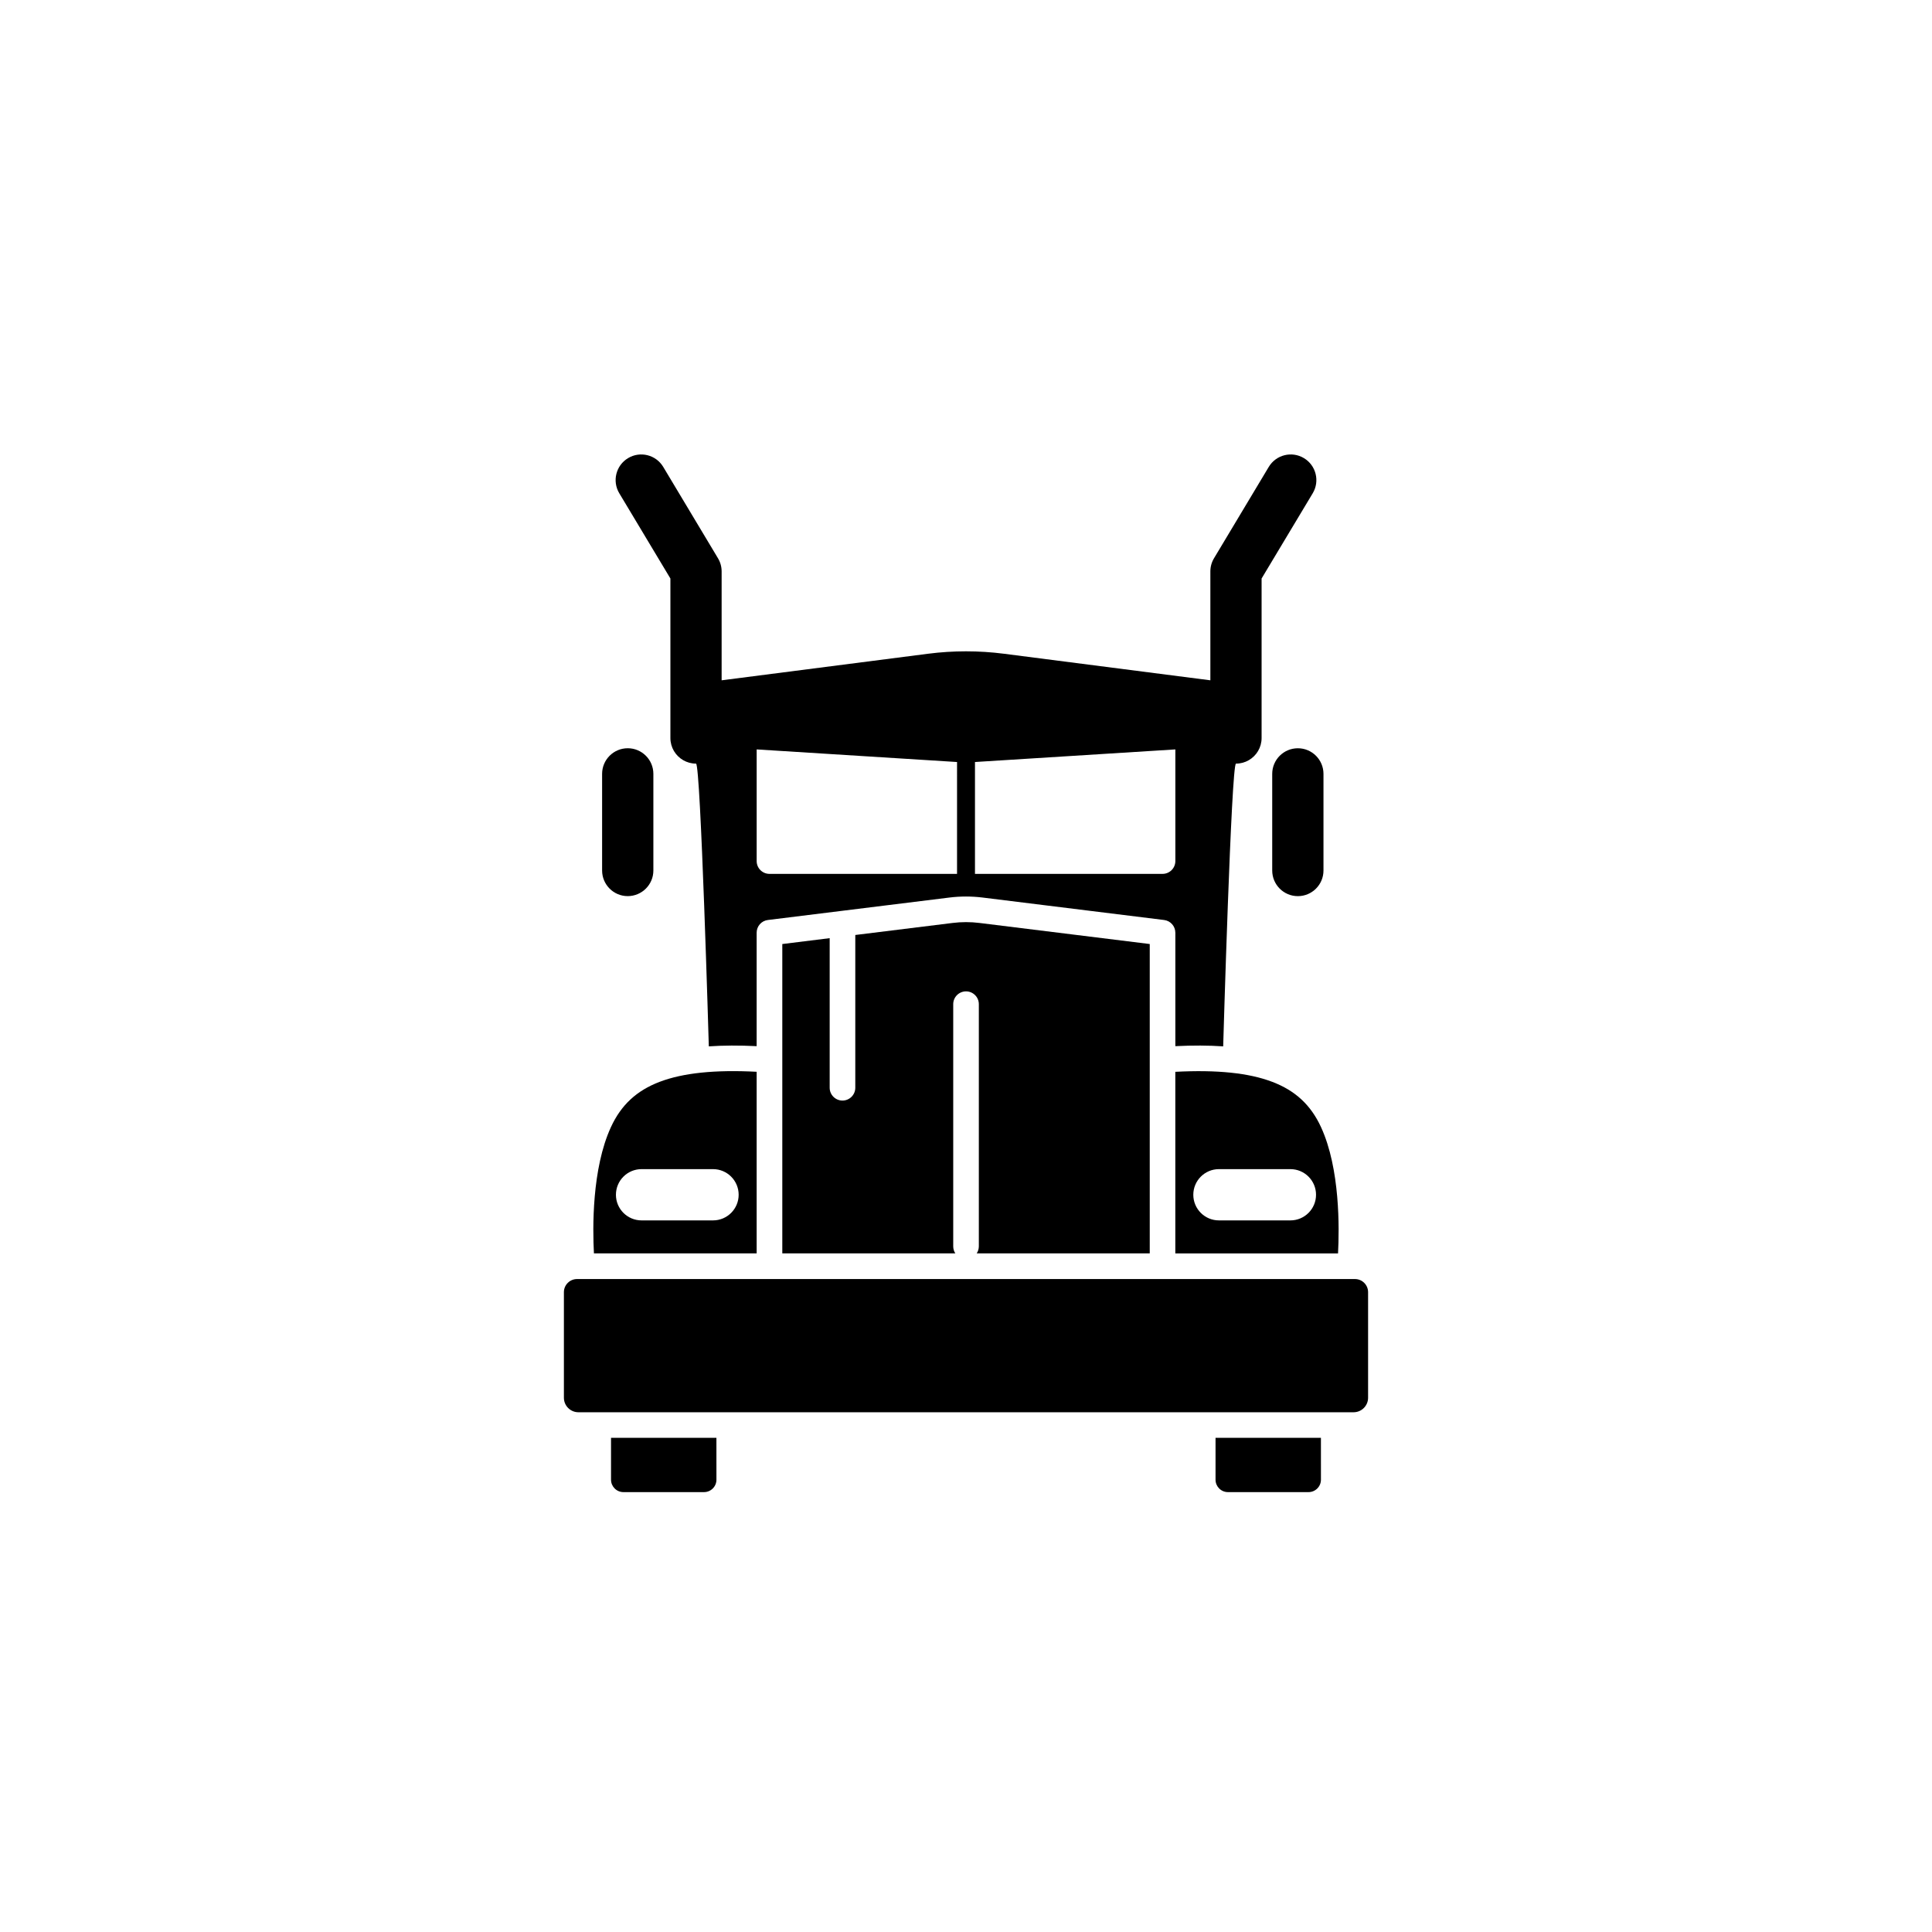
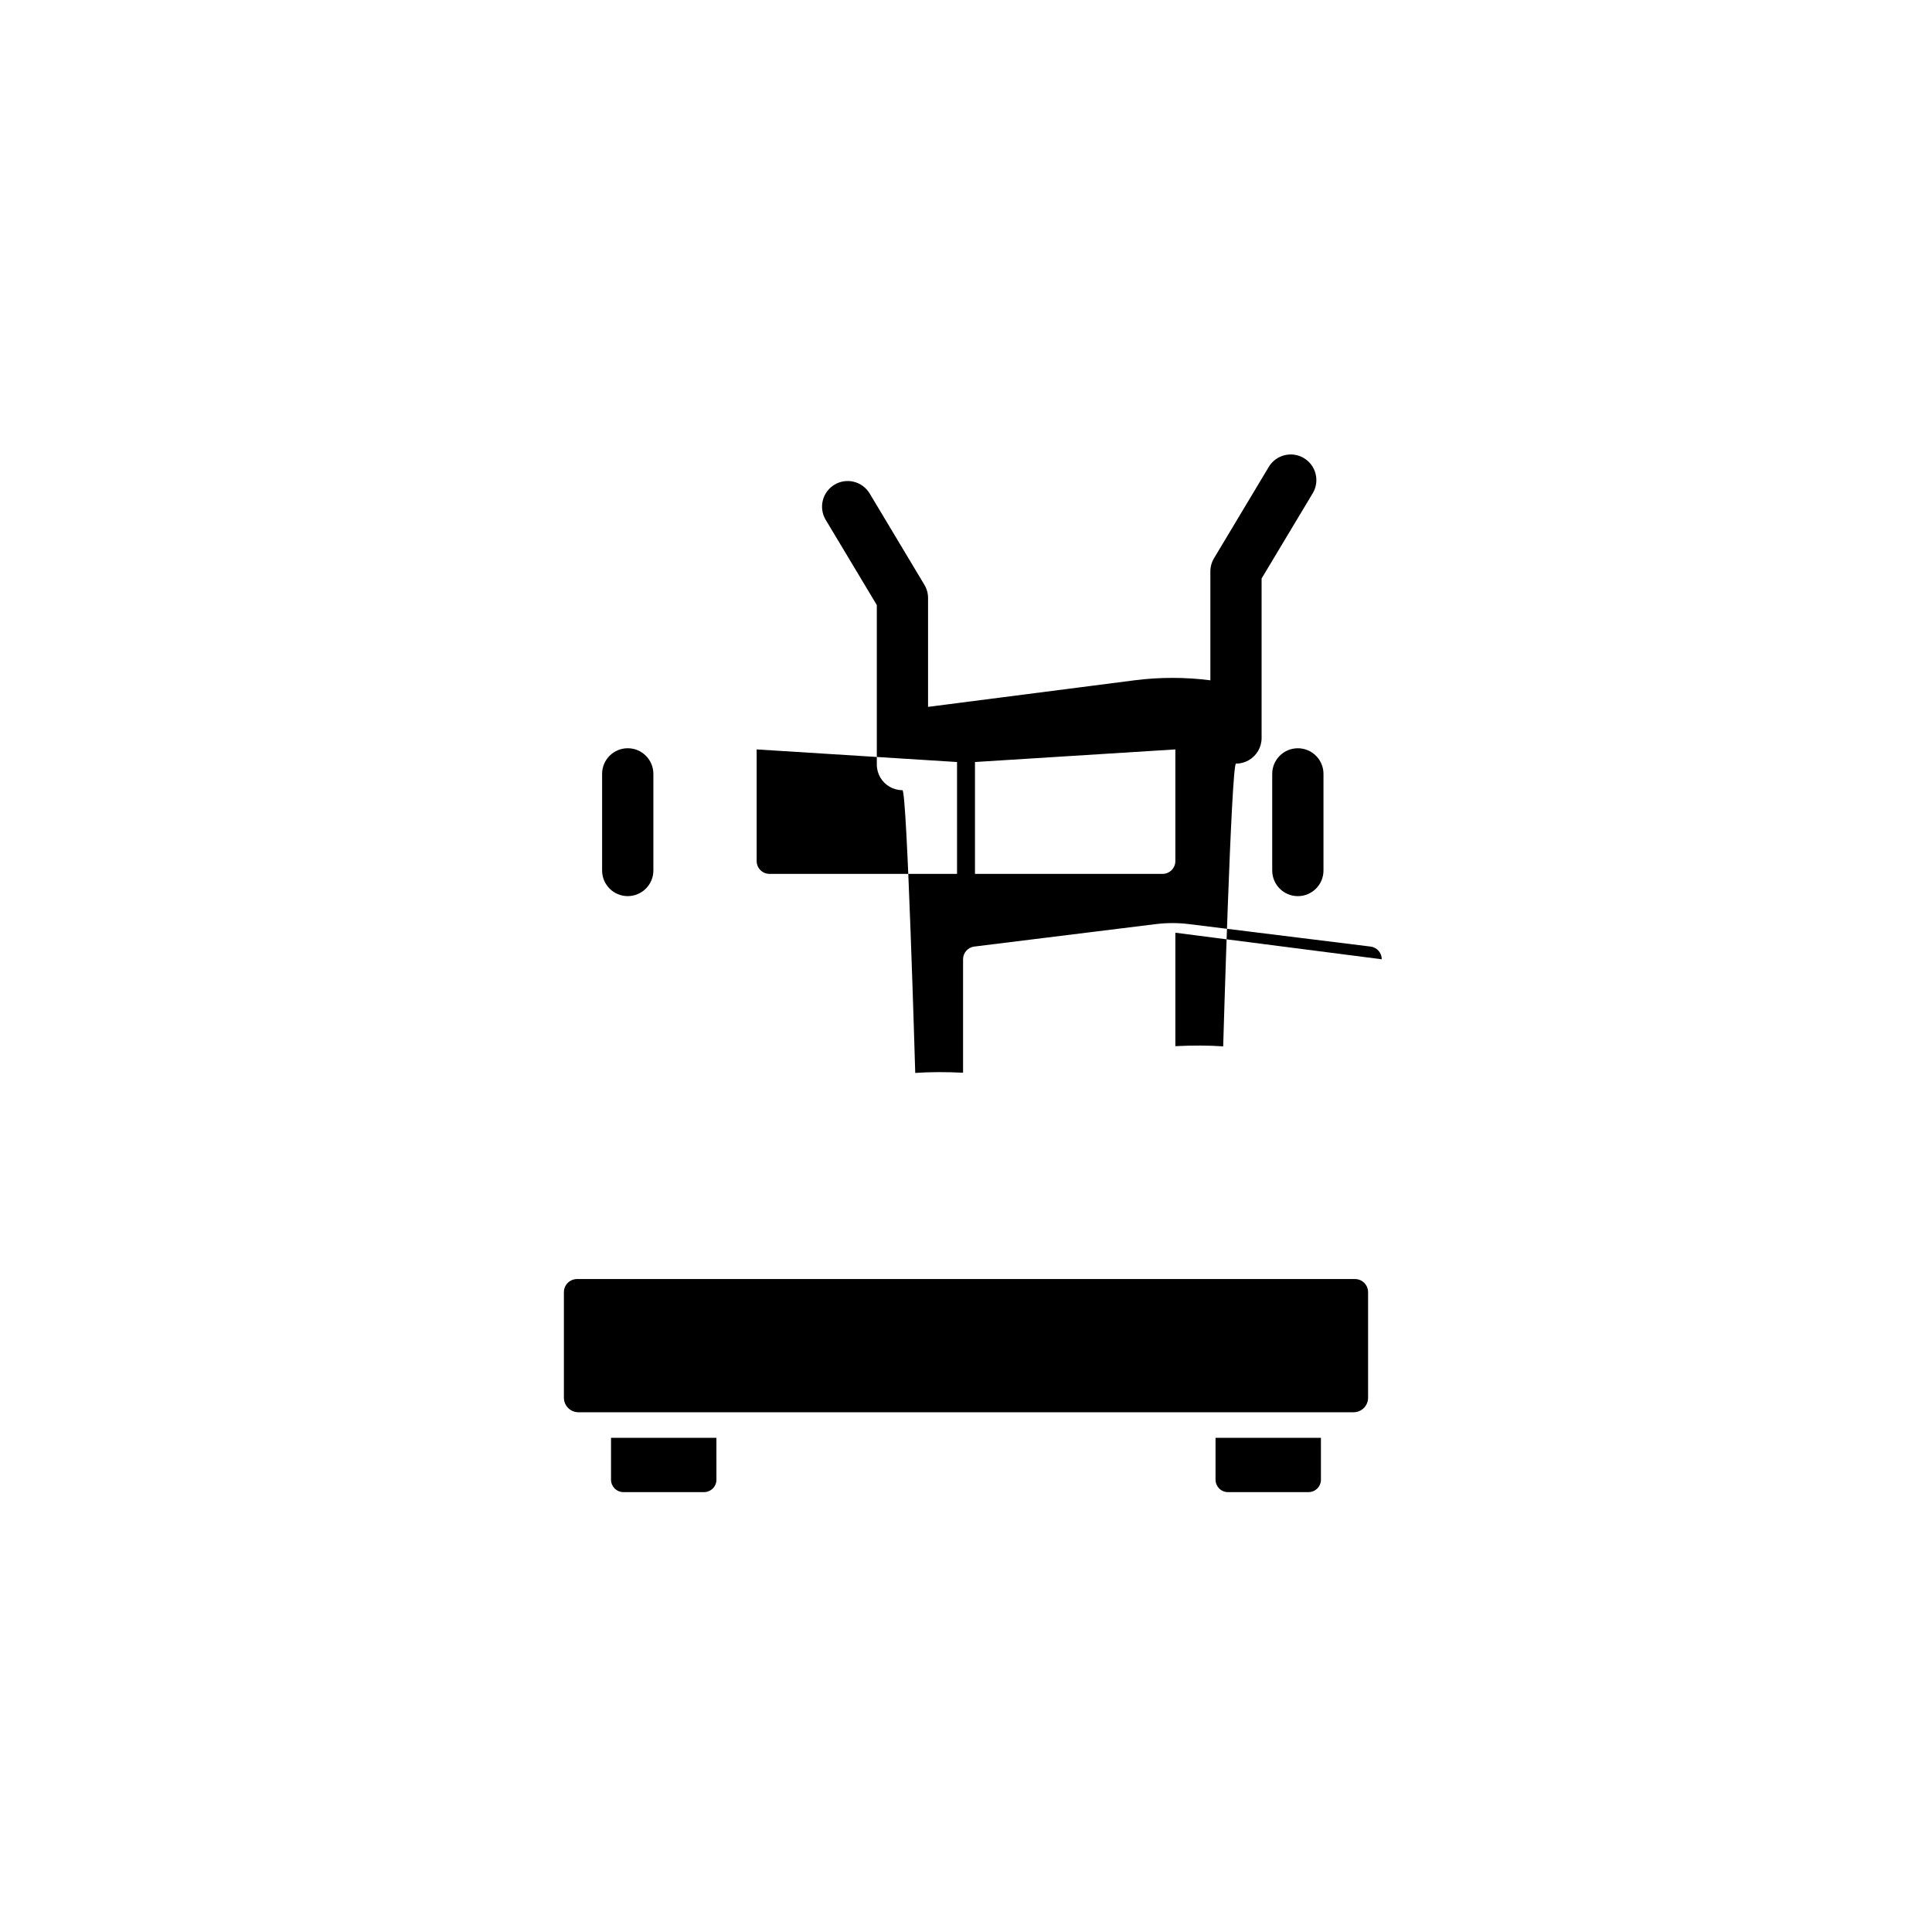
<svg xmlns="http://www.w3.org/2000/svg" fill="#000000" width="800px" height="800px" version="1.1" viewBox="144 144 512 512">
  <g>
    <path d="m503.08 482.96h-206.16c-1.918 0-3.481 1.562-3.481 3.481v27.977c0 2.121 1.723 3.844 3.844 3.844h205.43c2.121 0 3.844-1.723 3.844-3.844v-27.977c0-1.926-1.559-3.481-3.477-3.481z" />
-     <path d="m402.84 476.16h45.855v-81.984l-45.117-5.582c-2.371-0.297-4.777-0.297-7.148 0l-25.77 3.188v40.484c0 1.875-1.523 3.394-3.394 3.394-1.875 0-3.394-1.523-3.394-3.394v-39.645l-12.555 1.559v81.984h45.855c-0.352-0.535-0.559-1.176-0.559-1.863v-64.184c0-1.875 1.523-3.394 3.394-3.394 1.875 0 3.394 1.523 3.394 3.394v64.184c-0.004 0.688-0.211 1.324-0.562 1.859z" />
-     <path d="m301.4 476.16h43.121v-48.129c-11.059-0.574-19.48 0.301-25.684 2.656-6.125 2.328-10.238 6.144-12.934 12.012-5.078 11.031-4.859 26.887-4.504 33.461zm12.621-22.328h18.938c3.754 0 6.793 3.039 6.793 6.793 0 3.75-3.039 6.793-6.793 6.793h-18.938c-3.75 0-6.793-3.043-6.793-6.793 0-3.762 3.043-6.793 6.793-6.793z" />
-     <path d="m494.09 442.71c-2.699-5.863-6.805-9.684-12.934-12.012-6.195-2.363-14.621-3.234-25.684-2.656v48.129h43.121c0.348-6.582 0.562-22.457-4.504-33.461zm-8.121 24.707h-18.938c-3.754 0-6.793-3.043-6.793-6.793 0-3.754 3.043-6.793 6.793-6.793h18.938c3.75 0 6.793 3.039 6.793 6.793 0 3.75-3.043 6.793-6.793 6.793z" />
    <path d="m317.15 374.69v-25.605c0-3.75-3.043-6.793-6.793-6.793-3.754 0-6.793 3.043-6.793 6.793v25.605c0 3.75 3.043 6.793 6.793 6.793 3.75-0.008 6.793-3.043 6.793-6.793z" />
    <path d="m481.15 349.09v25.605c0 3.75 3.043 6.793 6.793 6.793 3.754 0 6.793-3.043 6.793-6.793v-25.605c0-3.75-3.039-6.793-6.793-6.793-3.75 0-6.793 3.039-6.793 6.793z" />
-     <path d="m455.48 391.18v30.062c4.621-0.227 8.832-0.211 12.676 0.055 0 0 2.156-74.93 3.394-74.93s2.398-0.328 3.394-0.91c2.031-1.168 3.394-3.359 3.394-5.879v-42.27l13.547-22.586c1.93-3.219 0.883-7.387-2.332-9.316-3.215-1.93-7.387-0.887-9.316 2.328l-14.508 24.207c-0.637 1.055-0.969 2.258-0.969 3.488v28.859l-54.703-7.039c-6.676-0.855-13.438-0.855-20.113 0l-54.703 7.039v-28.859c0-1.23-0.332-2.434-0.969-3.488l-14.508-24.207c-1.93-3.215-6.102-4.258-9.316-2.328-3.215 1.93-4.262 6.098-2.332 9.316l13.547 22.586v42.27c0 2.519 1.367 4.711 3.394 5.879 0.996 0.578 2.156 0.91 3.394 0.91 1.234 0 3.394 74.93 3.394 74.93 3.844-0.266 8.062-0.281 12.676-0.055v-30.062c0-1.719 1.273-3.164 2.977-3.371l19.418-2.402 28.676-3.547c2.922-0.363 5.891-0.363 8.816 0l48.09 5.949c1.703 0.207 2.981 1.652 2.981 3.371zm-57.855-15.594h-49.707c-1.879 0-3.394-1.523-3.394-3.394v-29.59l53.102 3.34zm4.754 0v-29.645l53.102-3.34v29.59c0 1.875-1.516 3.394-3.394 3.394z" />
+     <path d="m455.48 391.18v30.062c4.621-0.227 8.832-0.211 12.676 0.055 0 0 2.156-74.93 3.394-74.93s2.398-0.328 3.394-0.91c2.031-1.168 3.394-3.359 3.394-5.879v-42.27l13.547-22.586c1.93-3.219 0.883-7.387-2.332-9.316-3.215-1.93-7.387-0.887-9.316 2.328l-14.508 24.207c-0.637 1.055-0.969 2.258-0.969 3.488v28.859c-6.676-0.855-13.438-0.855-20.113 0l-54.703 7.039v-28.859c0-1.23-0.332-2.434-0.969-3.488l-14.508-24.207c-1.93-3.215-6.102-4.258-9.316-2.328-3.215 1.93-4.262 6.098-2.332 9.316l13.547 22.586v42.27c0 2.519 1.367 4.711 3.394 5.879 0.996 0.578 2.156 0.91 3.394 0.91 1.234 0 3.394 74.93 3.394 74.93 3.844-0.266 8.062-0.281 12.676-0.055v-30.062c0-1.719 1.273-3.164 2.977-3.371l19.418-2.402 28.676-3.547c2.922-0.363 5.891-0.363 8.816 0l48.09 5.949c1.703 0.207 2.981 1.652 2.981 3.371zm-57.855-15.594h-49.707c-1.879 0-3.394-1.523-3.394-3.394v-29.59l53.102 3.34zm4.754 0v-29.645l53.102-3.34v29.59c0 1.875-1.516 3.394-3.394 3.394z" />
    <path d="m305.93 536.14c0 1.812 1.473 3.285 3.285 3.285h21.363c1.812 0 3.285-1.473 3.285-3.285l-0.004-11.102h-27.93z" />
    <path d="m466.13 536.14c0 1.812 1.473 3.285 3.285 3.285h21.363c1.812 0 3.285-1.473 3.285-3.285l-0.004-11.102h-27.93z" />
  </g>
</svg>